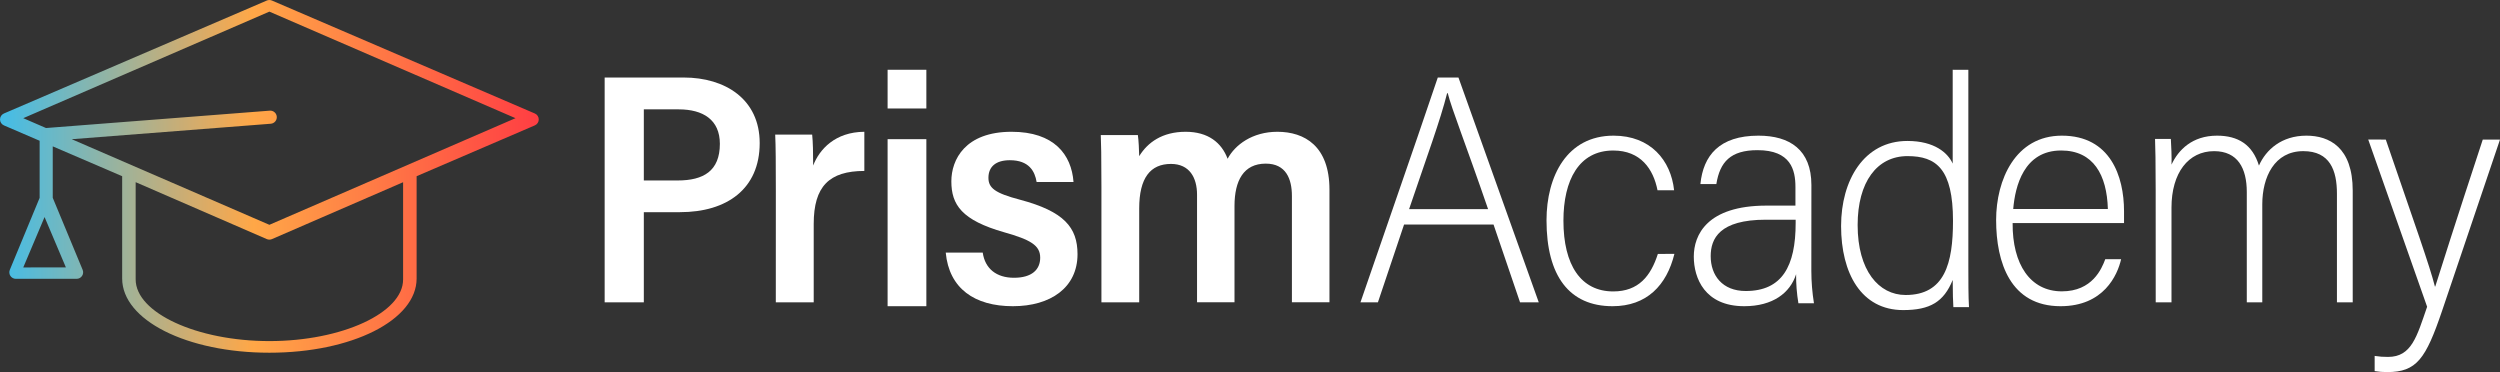
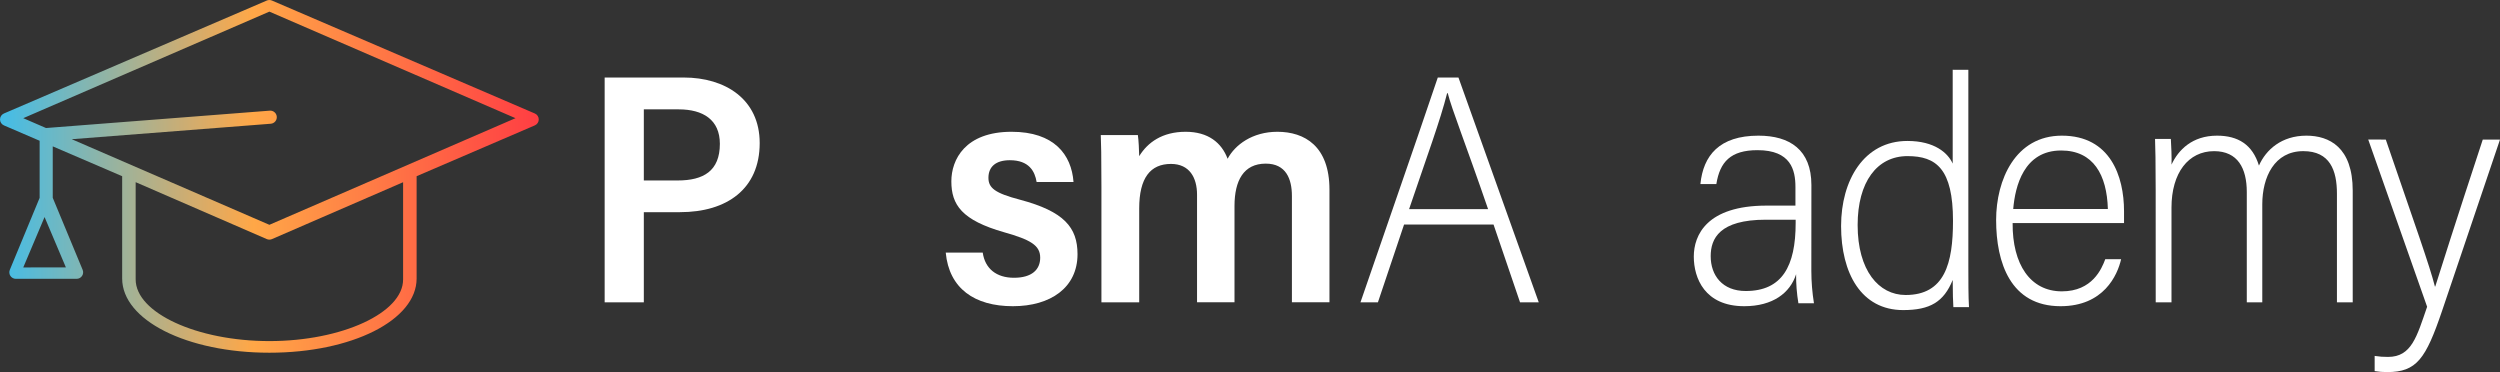
<svg xmlns="http://www.w3.org/2000/svg" width="645px" height="96px" viewBox="0 0 645 96" version="1.1">
  <rect x="0" y="0" width="645" height="96" fill="#333333" stroke="none" />
  <title>PrismAcad-logo-inverted</title>
  <desc>Created with Sketch.</desc>
  <defs>
    <linearGradient x1="99.995%" y1="50.001%" x2="0%" y2="50.001%" id="linearGradient-1">
      <stop stop-color="#FF3E43" offset="0%" />
      <stop stop-color="#FFA747" offset="53%" />
      <stop stop-color="#43BDE8" offset="100%" />
    </linearGradient>
  </defs>
  <g id="Page-1" stroke="none" stroke-width="1" fill="none" fill-rule="evenodd">
    <g id="PA-V1.2-Grey---V2" transform="translate(-83, -137)" fill-rule="nonzero">
      <g id="Hero">
        <g id="Page-Top">
          <g id="PrismAcad-logo-inverted" transform="translate(83, 137)">
            <path d="M137.975,29.275 L70.166,0.14 C69.74,-0.047 69.254,-0.047 68.828,0.14 L1.019,29.275 C0.401,29.54 2.18014547e-15,30.145 0,30.815 C0,31.484 0.401,32.089 1.019,32.354 L10.224,36.317 L10.224,51.049 L2.532,69.625 C2.318,70.143 2.378,70.732 2.691,71.196 C3.005,71.661 3.531,71.939 4.093,71.939 L19.763,71.939 C20.326,71.939 20.852,71.661 21.166,71.196 C21.479,70.732 21.539,70.143 21.325,69.625 L13.608,51.031 L13.608,37.762 L31.518,45.459 L31.518,71.851 C31.518,82.59 48.203,91 69.503,91 C90.803,91 107.488,82.59 107.488,71.851 L107.488,45.459 L137.981,32.351 C138.599,32.086 139,31.481 139,30.811 C139,30.142 138.599,29.537 137.981,29.272 L137.975,29.275 Z M6,69 L11.498,56 L17,68.988 L6,69 Z M104,72.108 C104,80.722 88.2,88 69.5,88 C50.8,88 35,80.701 35,72.096 L35,47 L68.833,61.687 C69.259,61.871 69.741,61.871 70.167,61.687 L104,47.012 L104,72.108 Z M69.5,58 L18.504,35.914 L69.856,31.925 C70.787,31.853 71.483,31.039 71.411,30.107 C71.339,29.175 70.526,28.478 69.595,28.55 L11.87,33.03 L6,30.489 L69.5,3 L133,30.489 L69.5,58 Z" id="Shape" fill="url(#linearGradient-1)" />
            <g id="Group-10" transform="translate(156, 18)" fill="#FFFFFF">
              <path d="M0,2 L20.407,2 C31.113,2 40,7.599 40,18.907 C40,30.735 31.549,36.739 19.433,36.739 L10.107,36.739 L10.107,60 L0,60 L0,2 Z M10.107,28.56 L18.852,28.56 C25.477,28.56 29.726,26.127 29.726,19.11 C29.726,12.888 25.368,10.216 19.117,10.216 L10.107,10.216 L10.107,28.56 Z" id="Shape" />
-               <path d="M44.167,31.388 C44.167,24.35 44.141,19.422 44,16.724 L53.539,16.724 C53.738,18.654 53.796,21.406 53.796,24.71 C55.422,20.498 59.485,16.051 67,16 L67,26.103 C57.946,26.125 53.937,30.054 53.937,39.786 L53.937,60 L44.159,60 L44.167,31.388 Z" id="Path" />
-               <path d="M73,0 L83,0 L83,9.989 L73,9.989 L73,0 Z M73,17.905 L83,17.905 L83,61 L73,61 L73,17.905 Z" id="Shape" />
              <path d="M97.545,47.167 C98.131,51.314 101.077,53.665 105.605,53.665 C110.203,53.665 112.371,51.575 112.371,48.479 C112.371,45.28 109.841,43.846 103.126,41.941 C92.12,38.815 89.449,34.831 89.449,28.775 C89.449,23.213 92.984,16 104.991,16 C115.946,16 120.442,21.868 120.966,28.952 L111.446,28.952 C110.998,26.21 109.509,23.335 104.536,23.335 C100.921,23.335 99.016,25.012 99.016,27.872 C99.016,30.489 100.683,31.827 107.163,33.526 C118.516,36.548 122,40.669 122,47.576 C122,56.197 115.053,61 105.323,61 C95.435,61 88.86,56.43 88,47.167 L97.545,47.167 Z" id="Path" />
              <path d="M128.168,30.228 C128.168,21.991 128.084,18.803 128,16.839 L137.57,16.839 C137.771,18.199 137.881,20.716 137.914,22.291 C140.085,18.752 143.861,16 149.897,16 C155.691,16 159.167,18.796 160.724,22.962 C162.625,19.378 167.114,16 173.559,16 C180.596,16 187,19.701 187,30.924 L187,59.982 L177.313,59.982 L177.313,32.562 C177.313,28.224 175.821,24.215 170.576,24.215 C164.859,24.215 162.501,28.576 162.501,35.157 L162.501,59.982 L152.836,59.982 L152.836,32.222 C152.836,27.857 150.902,24.292 146.117,24.292 C140.827,24.292 137.914,27.857 137.914,35.776 L137.914,60 L128.168,60 L128.168,30.228 Z" id="Path" />
              <path d="M206.249,39.927 L199.503,60 L195,60 C201.26,41.715 207.94,22.745 214.95,2 L220.281,2 L241,60 L236.17,60 L229.331,39.927 L206.249,39.927 Z M227.927,35.956 C222.105,19.022 218.554,10.175 217.524,6.051 L217.354,6.051 C215.574,13.139 212.271,22.004 207.546,35.956 L227.927,35.956 Z" id="Shape" />
-               <path d="M276,47.496 C273.999,55.62 268.86,61 260.041,61 C248.892,61 243,53.209 243,38.845 C243,27.457 248.264,17 260.302,17 C269.825,17 275.09,23.347 275.919,31.091 L271.639,31.091 C270.563,25.629 267.314,20.833 260.214,20.833 C251.363,20.833 247.365,28.484 247.365,38.926 C247.365,50.399 251.877,57.189 260.214,57.189 C266.738,57.189 269.899,53.231 271.727,47.515 L276,47.496 Z" id="Path" />
              <path d="M311.326,51.872 C311.33,54.674 311.556,57.472 312,60.238 L307.988,60.238 C307.572,57.764 307.374,55.257 307.396,52.748 C305.872,57.554 301.411,61 294.018,61 C283.804,61 281,53.728 281,48.2 C281,42.673 284.334,35.046 299.77,35.046 L307.223,35.046 L307.223,30.24 C307.223,25.855 306.045,20.742 297.437,20.742 C290.484,20.742 287.735,23.781 286.819,29.482 L282.704,29.482 C283.44,22.124 287.584,17 297.691,17 C305.747,17 311.341,20.642 311.341,29.74 L311.326,51.872 Z M307.278,38.684 L299.579,38.684 C287.614,38.684 285.358,43.56 285.358,48.097 C285.358,53.051 288.364,57.081 294.397,57.081 C303.782,57.081 307.278,50.685 307.278,39.534 L307.278,38.684 Z" id="Shape" />
              <path d="M351.834,0.007 L351.834,50.788 C351.834,54.269 351.834,58.56 352,61.244 L347.968,61.244 C347.885,60.144 347.798,57.383 347.798,54.228 C345.492,59.898 341.95,62 335.021,62 C324.211,62 319,52.519 319,40.31 C319,28.523 324.881,18.367 336.113,18.367 C343.114,18.367 346.562,21.459 347.795,24.206 L347.795,0 L351.834,0.007 Z M323.27,40.061 C323.27,51.826 328.74,58.109 335.651,58.109 C345.741,58.109 347.874,49.945 347.874,38.997 C347.874,25.563 343.55,22.277 336.145,22.277 C328.275,22.269 323.27,28.937 323.27,40.061 Z" id="Shape" />
              <path d="M363.257,39.556 C363.173,50.176 367.8,57.168 375.956,57.168 C383.843,57.168 386.249,51.306 387.162,48.866 L391.251,48.866 C390.306,52.993 386.76,61 375.624,61 C362.724,61 359,49.792 359,38.755 C359,28.418 363.944,17 375.96,17 C388.466,17 392,27.488 392,36.499 C392,36.499 392,39.541 392,39.556 L363.257,39.556 Z M387.83,35.919 C387.582,27.126 384.102,20.828 375.781,20.828 C366.149,20.828 363.904,30.057 363.411,35.919 L387.83,35.919 Z" id="Shape" />
              <path d="M400.164,30.995 C400.164,24.051 400.084,19.7 400,17.846 L404.08,17.846 C404.168,18.865 404.331,23.113 404.251,24.466 C406.01,20.682 409.592,17 415.991,17 C421.412,17 425.148,19.291 426.808,24.724 C428.625,20.612 432.651,17 439.057,17 C444.917,17 451,19.972 451,31.179 L451,60 L446.93,60 L446.93,31.959 C446.93,25.941 445.114,20.994 438.25,20.994 C430.809,20.994 427.669,27.67 427.669,34.736 L427.669,60 L423.672,60 L423.672,31.539 C423.672,25.437 421.354,20.998 415.235,20.998 C408.615,20.998 404.244,26.585 404.244,35.57 L404.244,60 L400.174,60 L400.164,30.995 Z" id="Path" />
              <path d="M459.534,18.011 C467.118,40.136 470.897,50.694 472.209,55.926 L472.293,55.926 C473.631,51.678 477.329,39.944 484.554,18.011 L489,18.011 L474.053,62.206 C469.845,74.574 467.51,78 459.879,78 C458.801,78.004 457.724,77.918 456.66,77.742 L456.66,73.829 C457.804,74.011 458.96,74.096 460.117,74.084 C466.19,74.084 467.547,68.825 470.197,61.144 L455,18 L459.534,18.011 Z" id="Path" />
            </g>
          </g>
        </g>
      </g>
    </g>
  </g>
</svg>